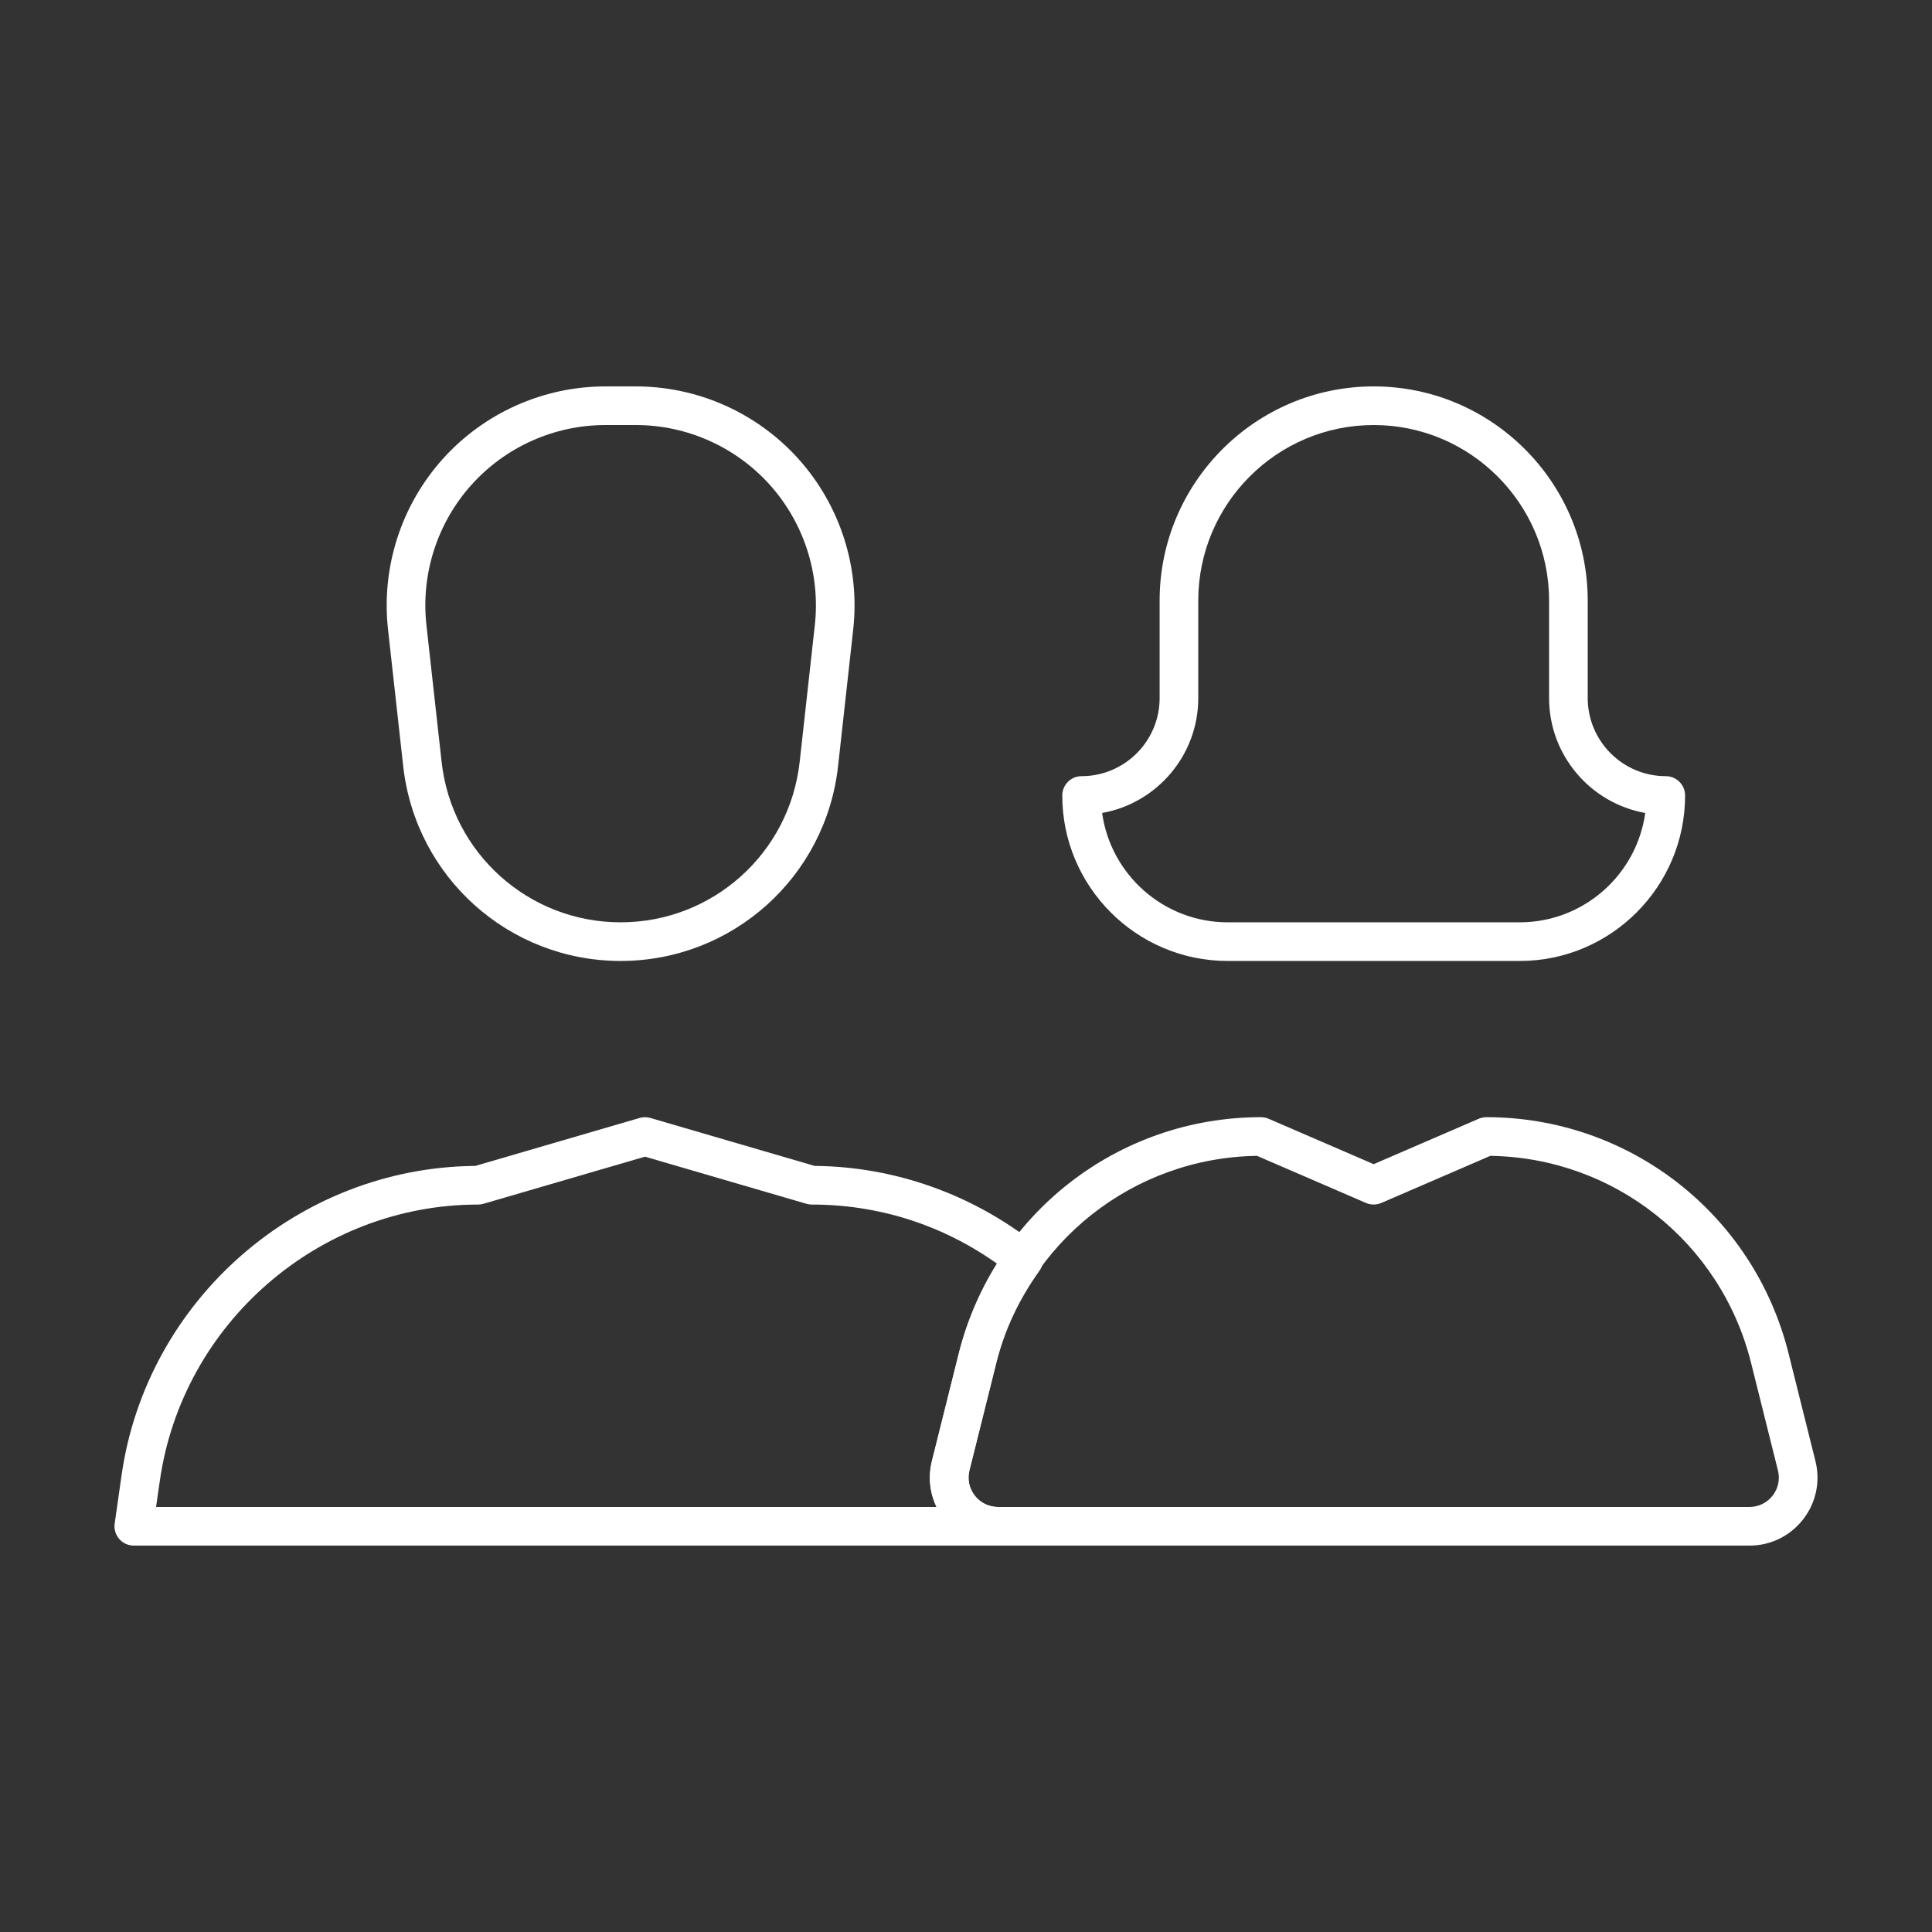
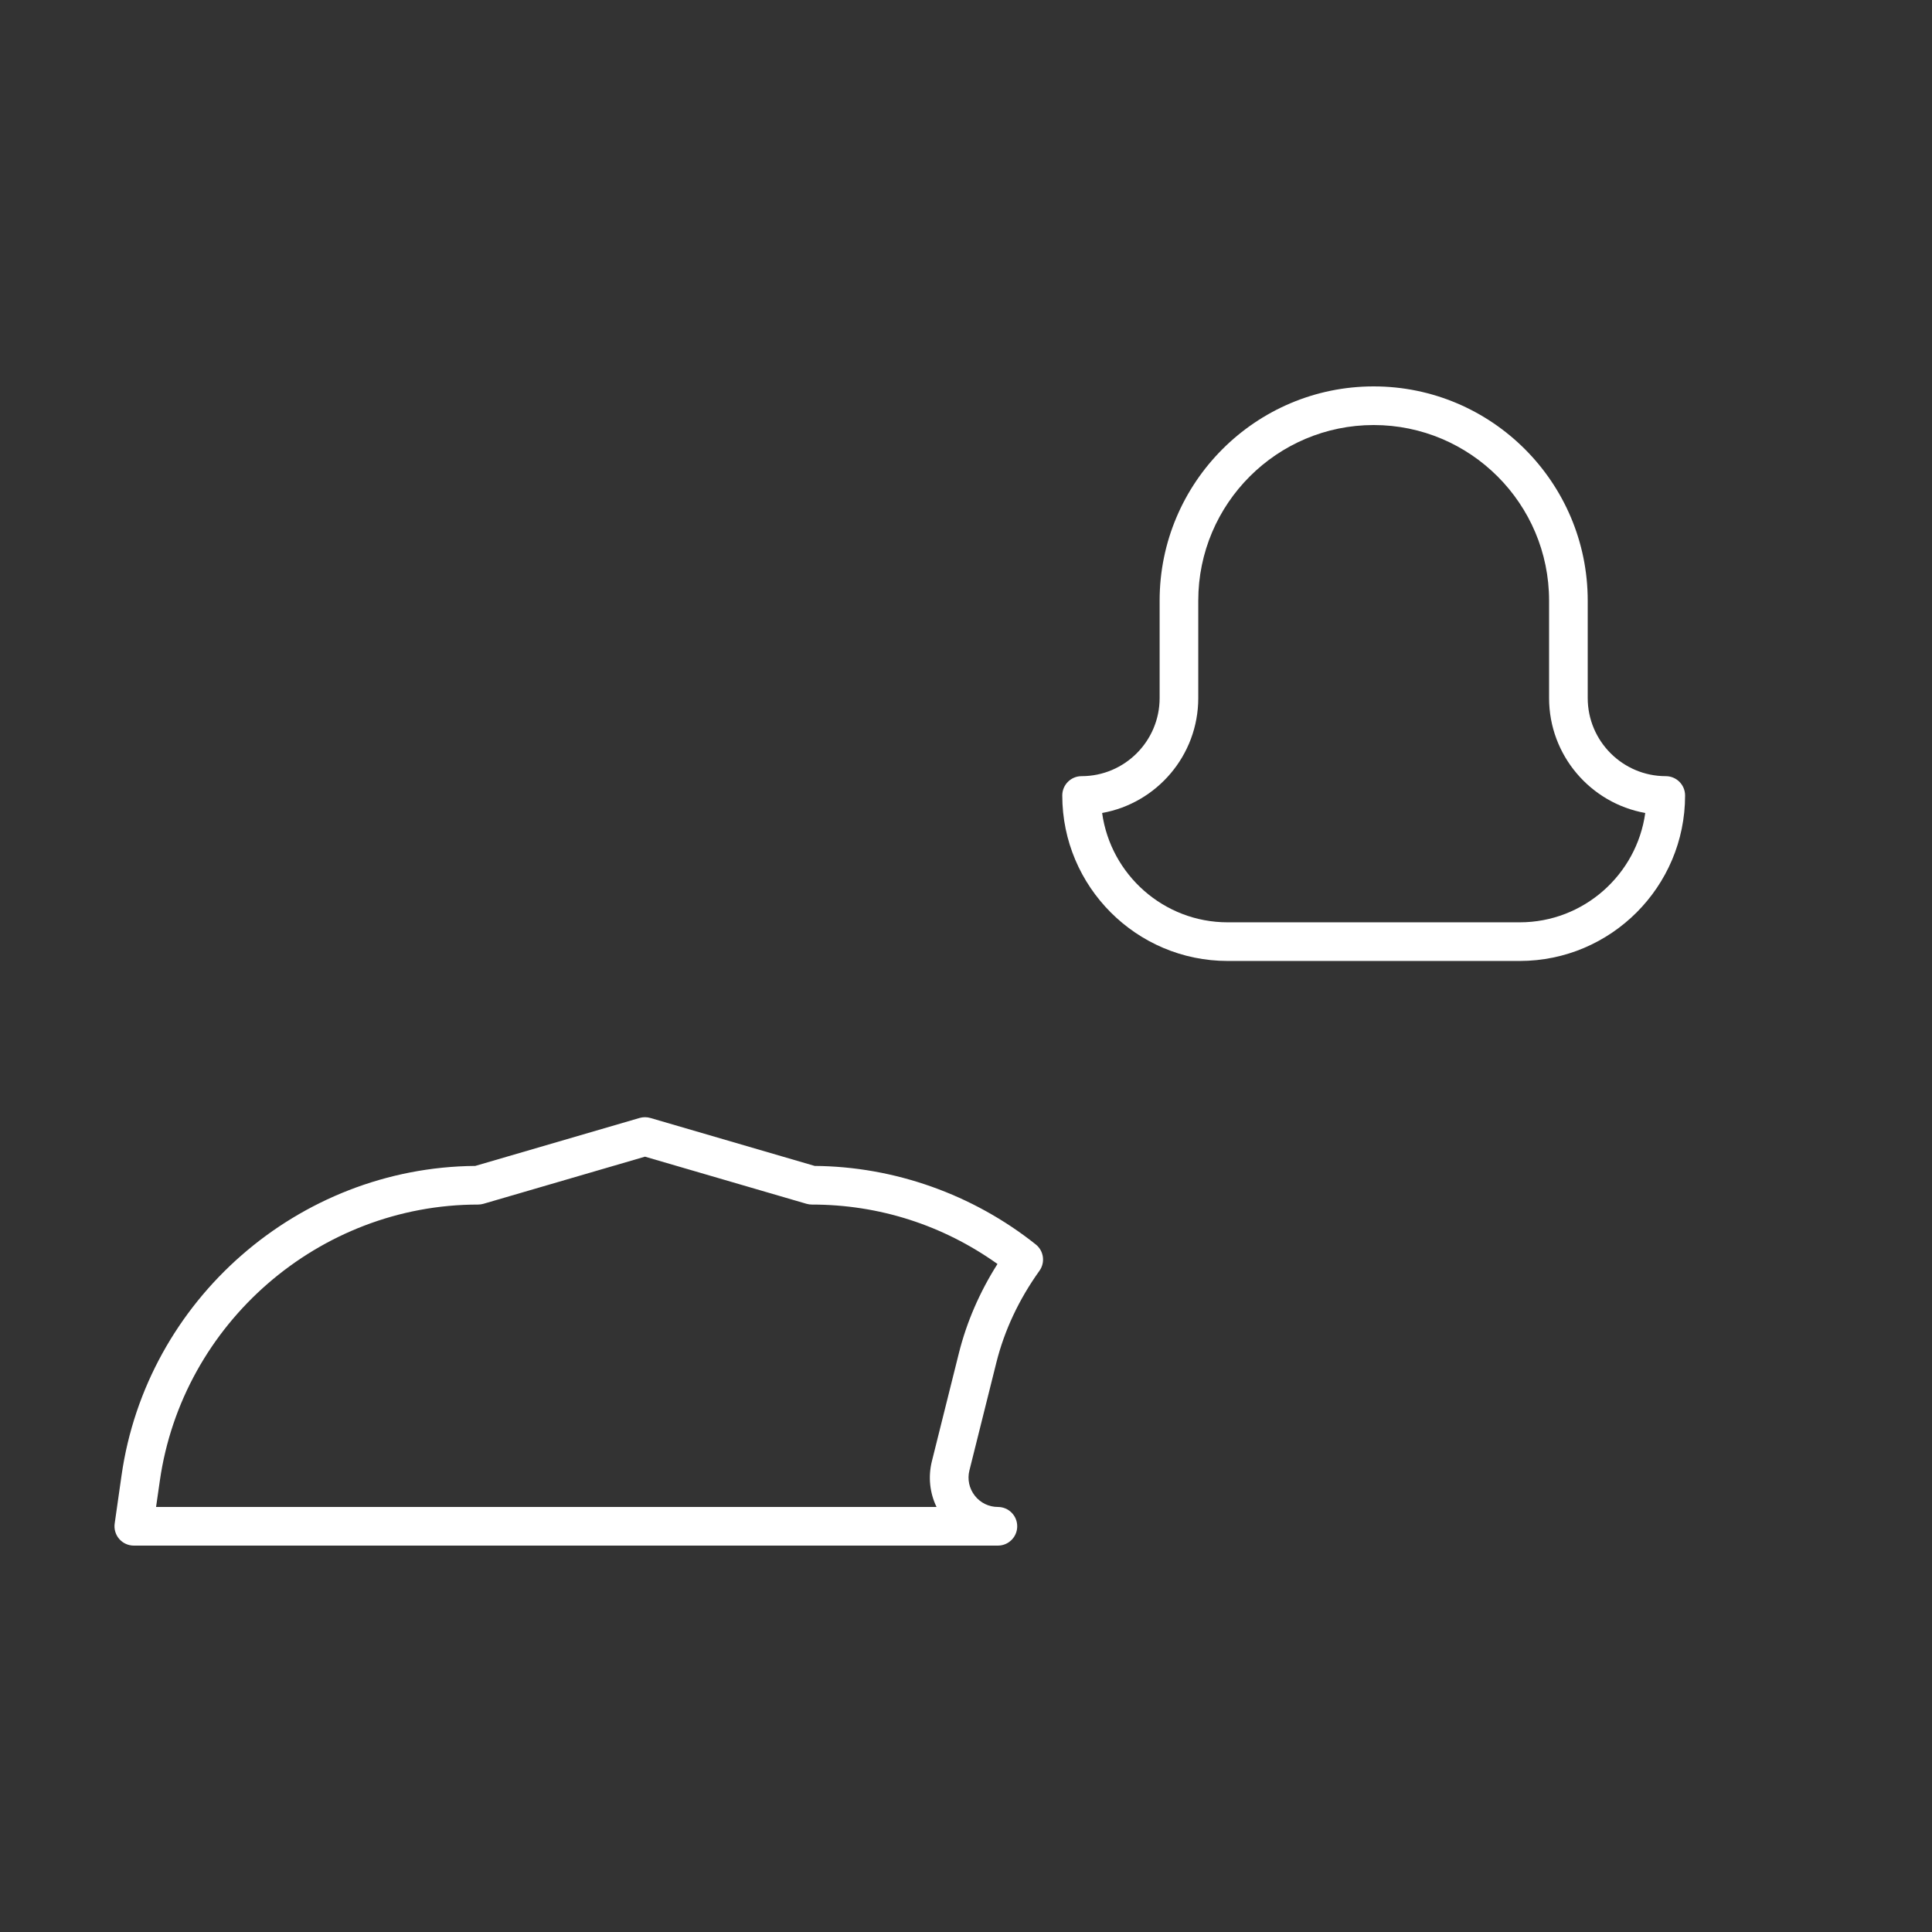
<svg xmlns="http://www.w3.org/2000/svg" version="1.1" id="Mode_Isolation" x="0px" y="0px" width="100px" height="100px" viewBox="0 0 100 100" style="enable-background:new 0 0 100 100;" xml:space="preserve">
  <rect x="0" y="0" width="100" height="100" fill="#333333" stroke="none" />
-   <path style="fill:#FFFFFF;" d="M32.123,49.739c-5.776,0-10.614-4.334-11.253-10.081l-0.786-7.077  c-0.356-3.199,0.672-6.41,2.819-8.81C25.048,21.375,28.122,20,31.337,20h1.573c3.215,0,6.289,1.375,8.434,3.771  c2.147,2.399,3.174,5.61,2.818,8.81l-0.784,7.077C42.738,45.405,37.9,49.739,32.123,49.739z M31.337,22  c-2.646,0-5.177,1.132-6.943,3.105c-1.769,1.976-2.615,4.62-2.322,7.255l0.786,7.077c0.526,4.732,4.51,8.302,9.266,8.302  c4.756,0,8.74-3.569,9.267-8.302l0.784-7.077c0.293-2.635-0.552-5.279-2.32-7.255C38.087,23.132,35.556,22,32.91,22H31.337z" />
  <path style="fill:#FFFFFF;" d="M78.661,49.739H63.543c-4.72,0-8.56-3.843-8.56-8.565c0-0.553,0.447-1,1-1  c2.228,0,4.039-1.813,4.039-4.043v-5.044c0-6.113,4.971-11.087,11.08-11.087c6.108,0,11.078,4.974,11.078,11.087v5.044  c0,2.229,1.812,4.043,4.04,4.043c0.552,0,1,0.447,1,1C87.221,45.896,83.381,49.739,78.661,49.739z M57.046,42.08  c0.442,3.192,3.188,5.659,6.497,5.659h15.118c3.31,0,6.055-2.467,6.497-5.659c-2.825-0.504-4.978-2.979-4.978-5.949v-5.044  c0-5.011-4.072-9.087-9.078-9.087c-5.007,0-9.08,4.076-9.08,9.087v5.044C62.022,39.101,59.871,41.576,57.046,42.08z" />
-   <path style="fill:#FFFFFF;" d="M90.553,80H51.651c-1.091,0-2.102-0.493-2.773-1.354c-0.672-0.86-0.906-1.962-0.642-3.021  l1.394-5.581c1.797-7.194,8.228-12.219,15.637-12.219c0.136,0,0.271,0.028,0.396,0.082l5.438,2.35l5.437-2.35  c0.126-0.054,0.261-0.082,0.397-0.082c7.409,0,13.84,5.024,15.638,12.219l1.394,5.581c0.265,1.059,0.031,2.159-0.641,3.02  C92.655,79.507,91.644,80,90.553,80z M65.063,59.827c-6.403,0.091-11.935,4.466-13.493,10.702l-1.394,5.581  c-0.114,0.457-0.013,0.933,0.277,1.305C50.744,77.787,51.181,78,51.651,78h38.901c0.471,0,0.907-0.213,1.198-0.585  c0.29-0.372,0.391-0.848,0.276-1.305l-1.394-5.581c-1.559-6.235-7.091-10.61-13.494-10.702l-5.641,2.438  c-0.254,0.109-0.54,0.109-0.793,0L65.063,59.827z" />
  <path style="fill:#FFFFFF;" d="M51.651,80H6.925c-0.29,0-0.565-0.126-0.755-0.345s-0.275-0.51-0.234-0.797l0.356-2.497  c1.296-9.081,9.153-15.941,18.307-16.013l8.504-2.482c0.184-0.053,0.377-0.053,0.561,0l8.504,2.482  c4.129,0.032,8.188,1.473,11.443,4.064c0.417,0.331,0.5,0.932,0.19,1.364c-1.063,1.485-1.813,3.084-2.23,4.752l-1.394,5.581  c-0.114,0.457-0.013,0.933,0.277,1.305C50.744,77.787,51.181,78,51.651,78c0.552,0,1,0.447,1,1S52.203,80,51.651,80z M8.078,78  h40.397c-0.353-0.732-0.441-1.565-0.239-2.374l1.394-5.581c0.403-1.611,1.074-3.162,1.999-4.622  c-2.828-2.015-6.13-3.075-9.606-3.075c-0.095,0-0.189-0.014-0.28-0.04l-8.359-2.439l-8.359,2.439c-0.091,0.026-0.186,0.04-0.28,0.04  c-8.227,0-15.308,6.146-16.472,14.297L8.078,78z" />
</svg>